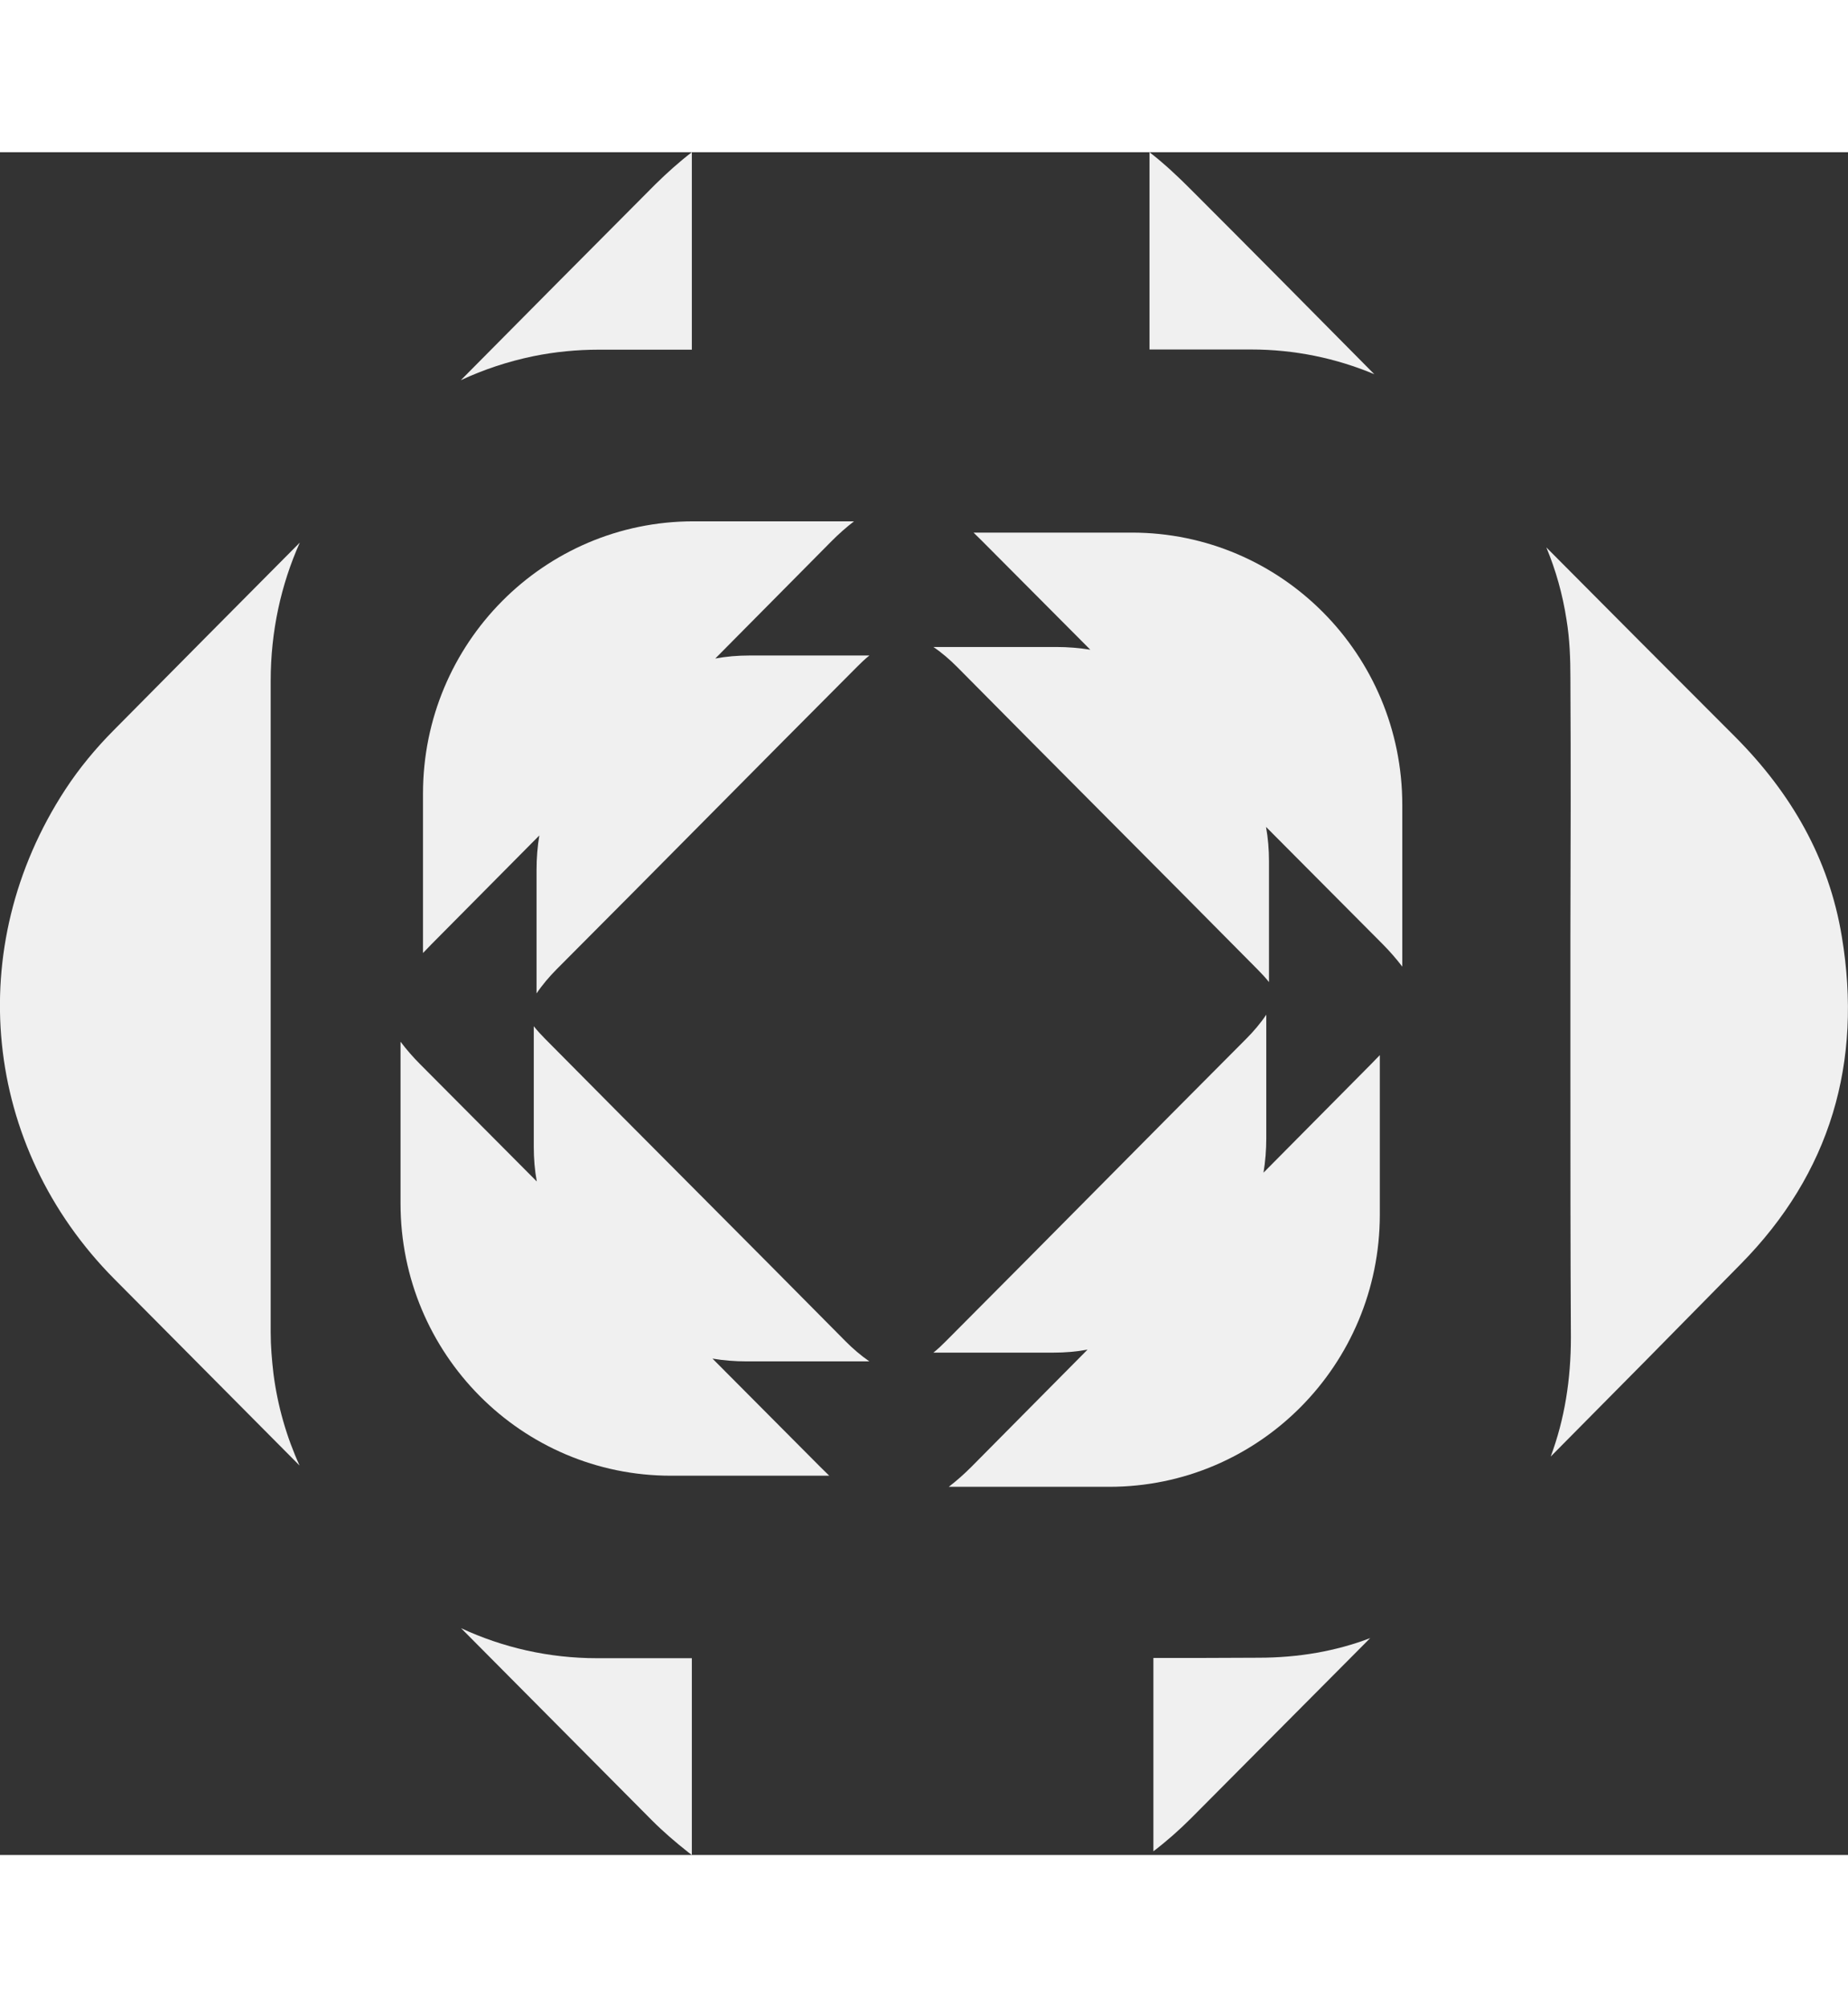
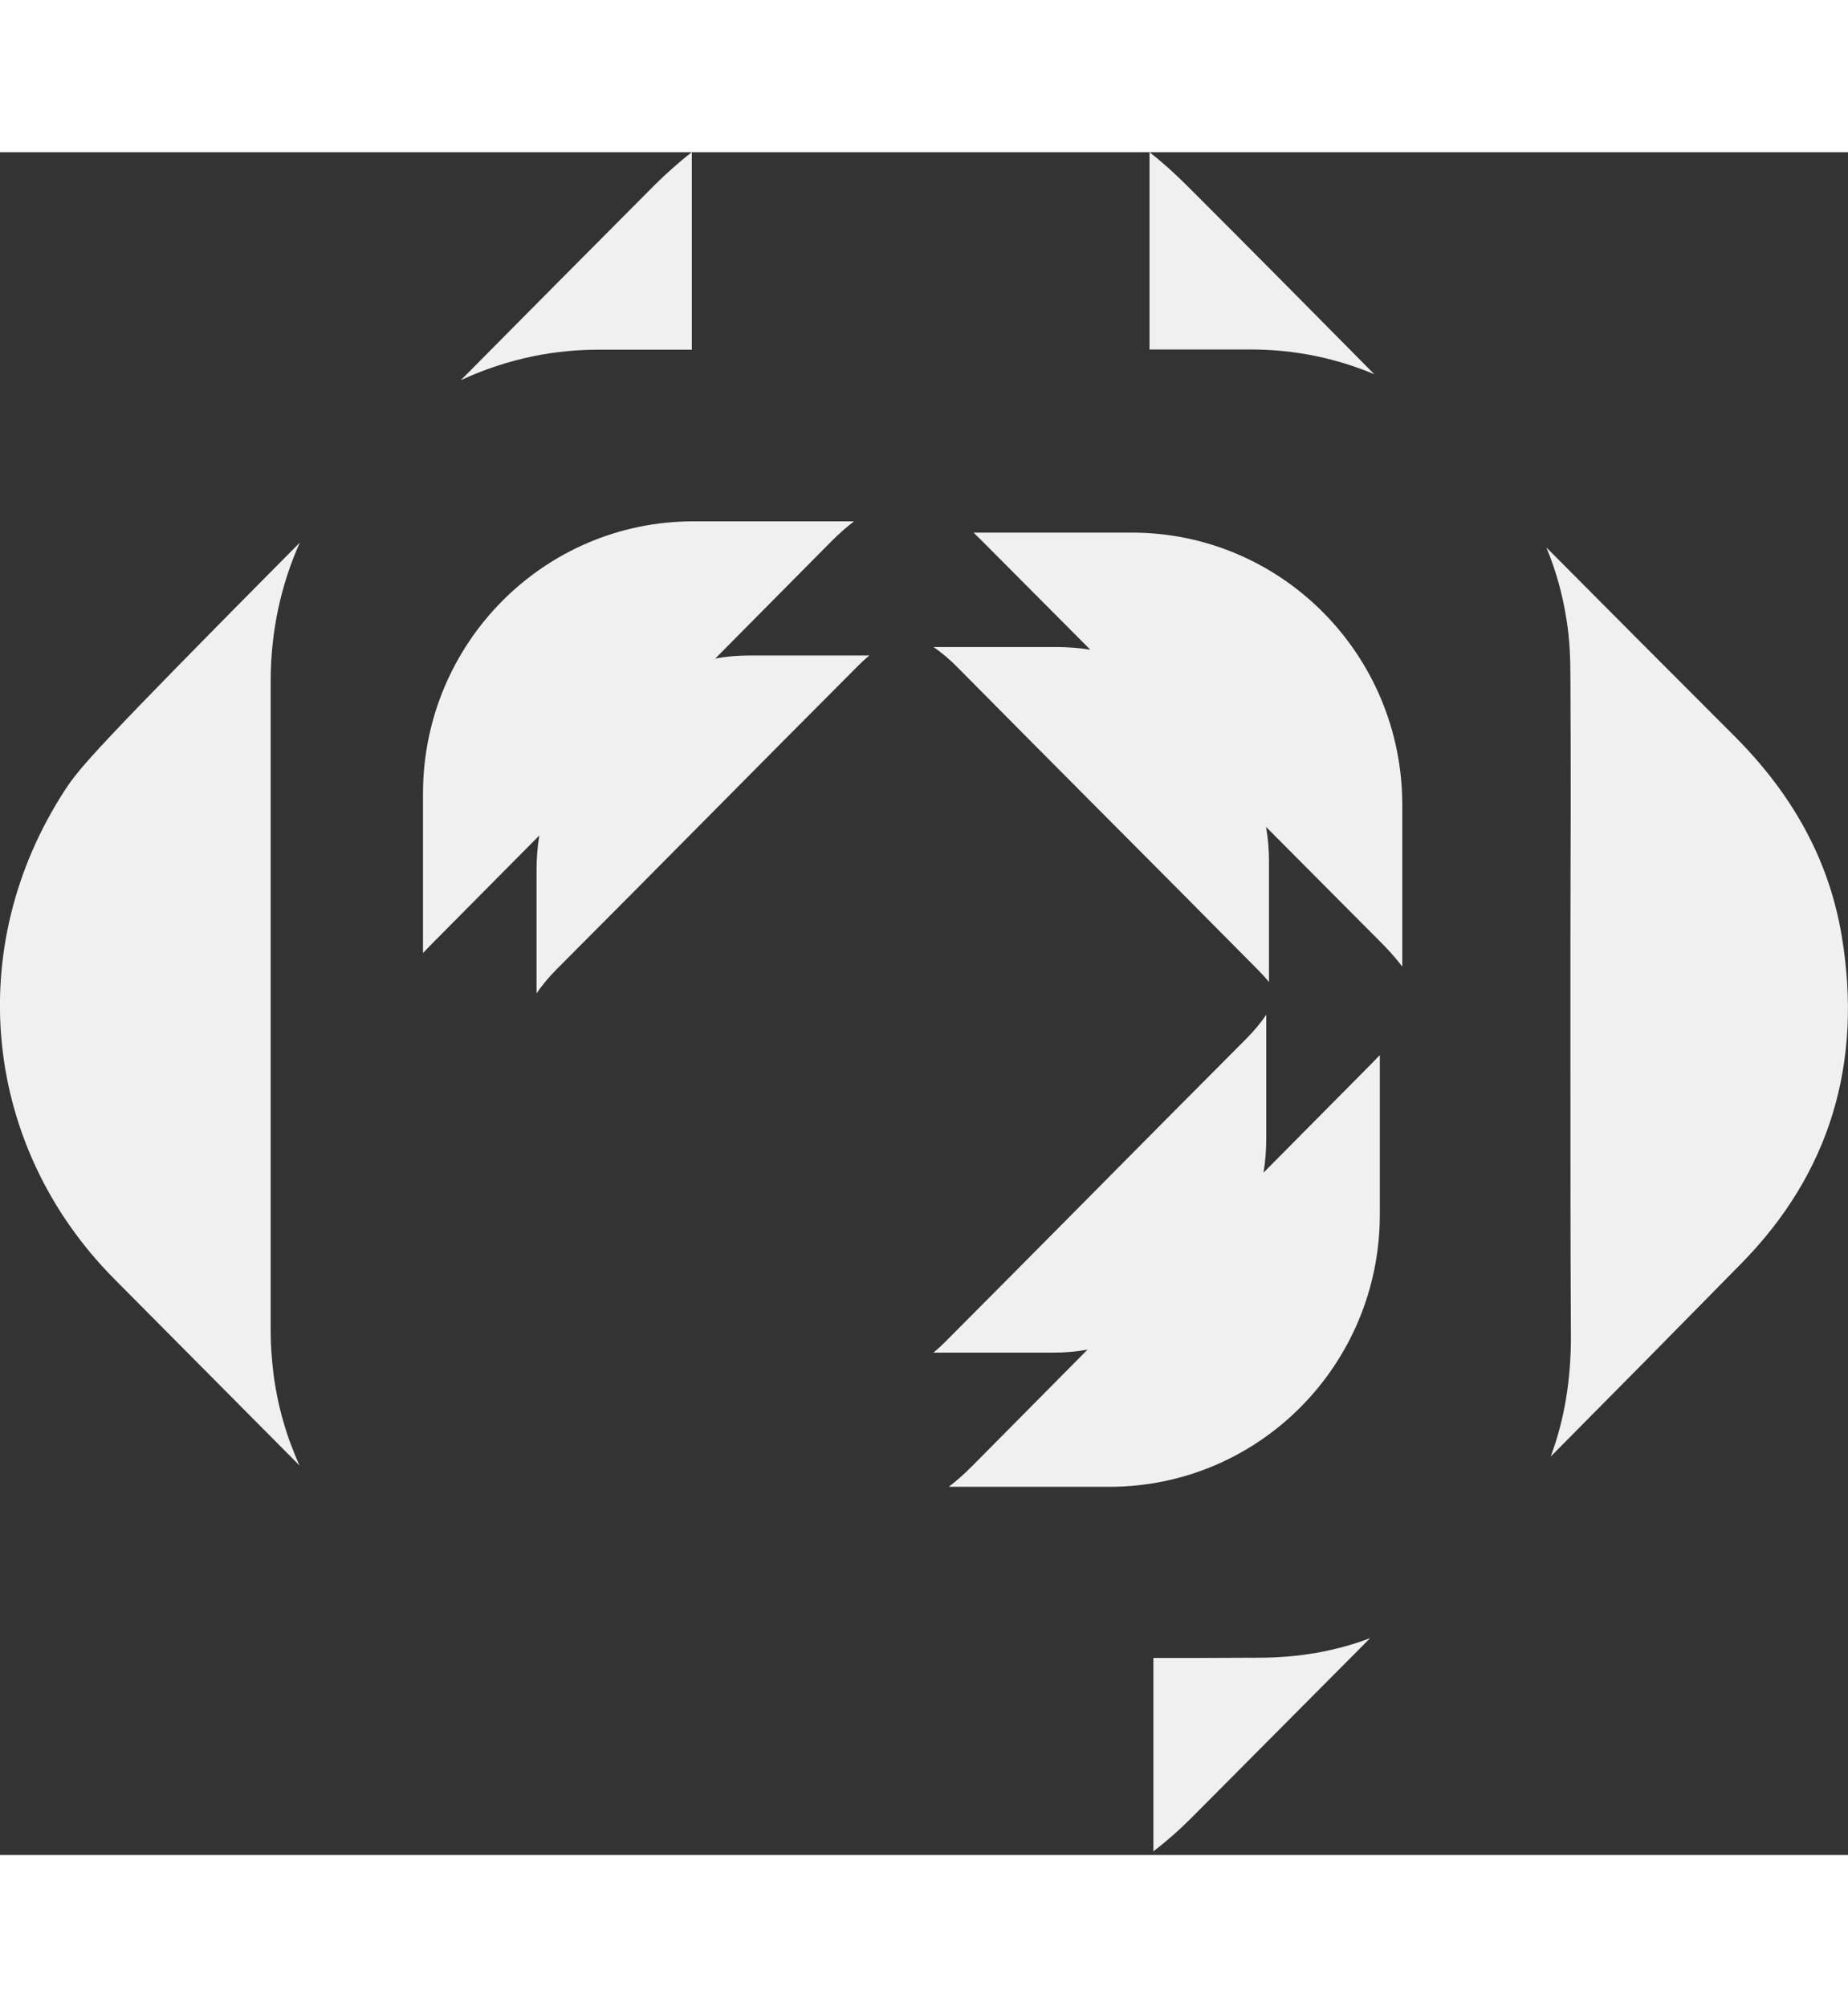
<svg xmlns="http://www.w3.org/2000/svg" width="35" height="38" viewBox="0 0 38 35" fill="none">
  <rect x="0" y="0" width="38" height="35" fill="#333333" stroke="none" />
  <g clip-path="url(#clip0_1335_6735)">
-     <path d="M9.481 30.338L13.401 34.283C13.637 34.52 13.887 34.734 14.151 34.943C14.175 34.962 14.203 34.981 14.226 35V30.955H12.278C11.288 30.955 10.34 30.737 9.481 30.338Z" fill="#f0f0f0" />
    <path d="M23.717 30.95V34.924C23.991 34.715 24.25 34.487 24.5 34.236C25.722 33.006 26.948 31.776 28.175 30.542C27.477 30.808 26.708 30.945 25.877 30.945C25.16 30.95 24.439 30.95 23.717 30.95Z" fill="#f0f0f0" />
-     <path d="M5.566 24.256V10.867C5.566 9.851 5.778 8.888 6.165 8.024C4.887 9.31 3.613 10.592 2.34 11.879C1.972 12.249 1.632 12.657 1.34 13.104C-0.774 16.346 -0.354 20.439 2.354 23.164L6.16 26.995C5.892 26.407 5.708 25.77 5.623 25.106C5.59 24.821 5.566 24.541 5.566 24.256ZM37.873 16.123C37.608 14.509 36.825 13.17 35.689 12.026C34.387 10.725 33.09 9.424 31.797 8.123C31.991 8.589 32.132 9.087 32.212 9.609C32.278 10.008 32.292 10.412 32.292 10.81C32.302 12.586 32.297 14.362 32.292 16.142V18.867C32.292 20.695 32.292 22.523 32.302 24.36C32.302 25.22 32.175 26.036 31.887 26.81C33.193 25.495 34.491 24.18 35.788 22.86C37.642 20.985 38.302 18.706 37.873 16.123Z" fill="#f0f0f0" />
+     <path d="M5.566 24.256V10.867C5.566 9.851 5.778 8.888 6.165 8.024C1.972 12.249 1.632 12.657 1.34 13.104C-0.774 16.346 -0.354 20.439 2.354 23.164L6.16 26.995C5.892 26.407 5.708 25.77 5.623 25.106C5.59 24.821 5.566 24.541 5.566 24.256ZM37.873 16.123C37.608 14.509 36.825 13.17 35.689 12.026C34.387 10.725 33.09 9.424 31.797 8.123C31.991 8.589 32.132 9.087 32.212 9.609C32.278 10.008 32.292 10.412 32.292 10.81C32.302 12.586 32.297 14.362 32.292 16.142V18.867C32.292 20.695 32.292 22.523 32.302 24.36C32.302 25.22 32.175 26.036 31.887 26.81C33.193 25.495 34.491 24.18 35.788 22.86C37.642 20.985 38.302 18.706 37.873 16.123Z" fill="#f0f0f0" />
    <path d="M12.311 4.059H14.226V0C13.967 0.199 13.717 0.423 13.476 0.66C12.142 1.999 10.807 3.342 9.476 4.686C9.943 4.468 10.443 4.301 10.972 4.192C11.415 4.102 11.868 4.059 12.311 4.059Z" fill="#f0f0f0" />
    <path d="M28.259 4.563C27.009 3.3 25.759 2.037 24.5 0.779C24.231 0.508 23.943 0.237 23.637 0V4.055H25.727C26.623 4.055 27.477 4.235 28.259 4.563Z" fill="#f0f0f0" />
    <path d="M28.373 18.564V21.835C28.373 24.925 25.887 27.432 22.811 27.432H19.509C19.67 27.309 19.825 27.171 19.972 27.024L22.363 24.612C22.132 24.655 21.901 24.674 21.66 24.674H19.193C19.283 24.603 19.368 24.522 19.448 24.441C21.523 22.362 23.571 20.282 25.627 18.222C25.778 18.07 25.92 17.904 26.038 17.728C26.038 18.573 26.038 19.418 26.038 20.268C26.038 20.51 26.019 20.747 25.981 20.975L28.193 18.744C28.255 18.682 28.311 18.62 28.373 18.559V18.564Z" fill="#f0f0f0" />
-     <path d="M17.047 27.204H13.797C10.726 27.204 8.236 24.702 8.236 21.607V18.283C8.358 18.445 8.495 18.602 8.642 18.749L11.038 21.156C10.995 20.923 10.976 20.69 10.976 20.448V17.965C11.047 18.055 11.127 18.141 11.207 18.222C13.274 20.311 15.34 22.371 17.387 24.441C17.538 24.593 17.703 24.735 17.877 24.854C17.038 24.854 16.198 24.854 15.354 24.854C15.113 24.854 14.877 24.835 14.651 24.797L16.868 27.024C16.929 27.086 16.991 27.143 17.052 27.204H17.047Z" fill="#f0f0f0" />
    <path d="M8.698 16.456V13.184C8.698 10.094 11.184 7.587 14.259 7.587H17.561C17.401 7.71 17.245 7.848 17.099 7.995L14.708 10.407C14.939 10.364 15.17 10.345 15.41 10.345H17.877C17.788 10.416 17.703 10.497 17.623 10.578C15.547 12.657 13.5 14.737 11.443 16.797C11.293 16.949 11.151 17.115 11.033 17.291C11.033 16.446 11.033 15.601 11.033 14.751C11.033 14.509 11.052 14.271 11.09 14.044L8.877 16.275C8.816 16.337 8.759 16.398 8.698 16.46V16.456Z" fill="#f0f0f0" />
    <path d="M20.023 7.819H23.273C26.344 7.819 28.835 10.322 28.835 13.417V16.74C28.712 16.579 28.575 16.422 28.429 16.275L26.033 13.868C26.075 14.101 26.094 14.333 26.094 14.575V17.058C26.023 16.968 25.943 16.883 25.863 16.802C23.797 14.713 21.731 12.653 19.684 10.583C19.533 10.431 19.368 10.288 19.193 10.17C20.033 10.17 20.873 10.17 21.717 10.17C21.957 10.17 22.193 10.189 22.42 10.226L20.203 8C20.142 7.938 20.08 7.881 20.019 7.819H20.023Z" fill="#f0f0f0" />
  </g>
  <defs>
    <clipPath id="clip0_1335_6735">
      <rect width="38" height="35" fill="white" />
    </clipPath>
  </defs>
</svg>